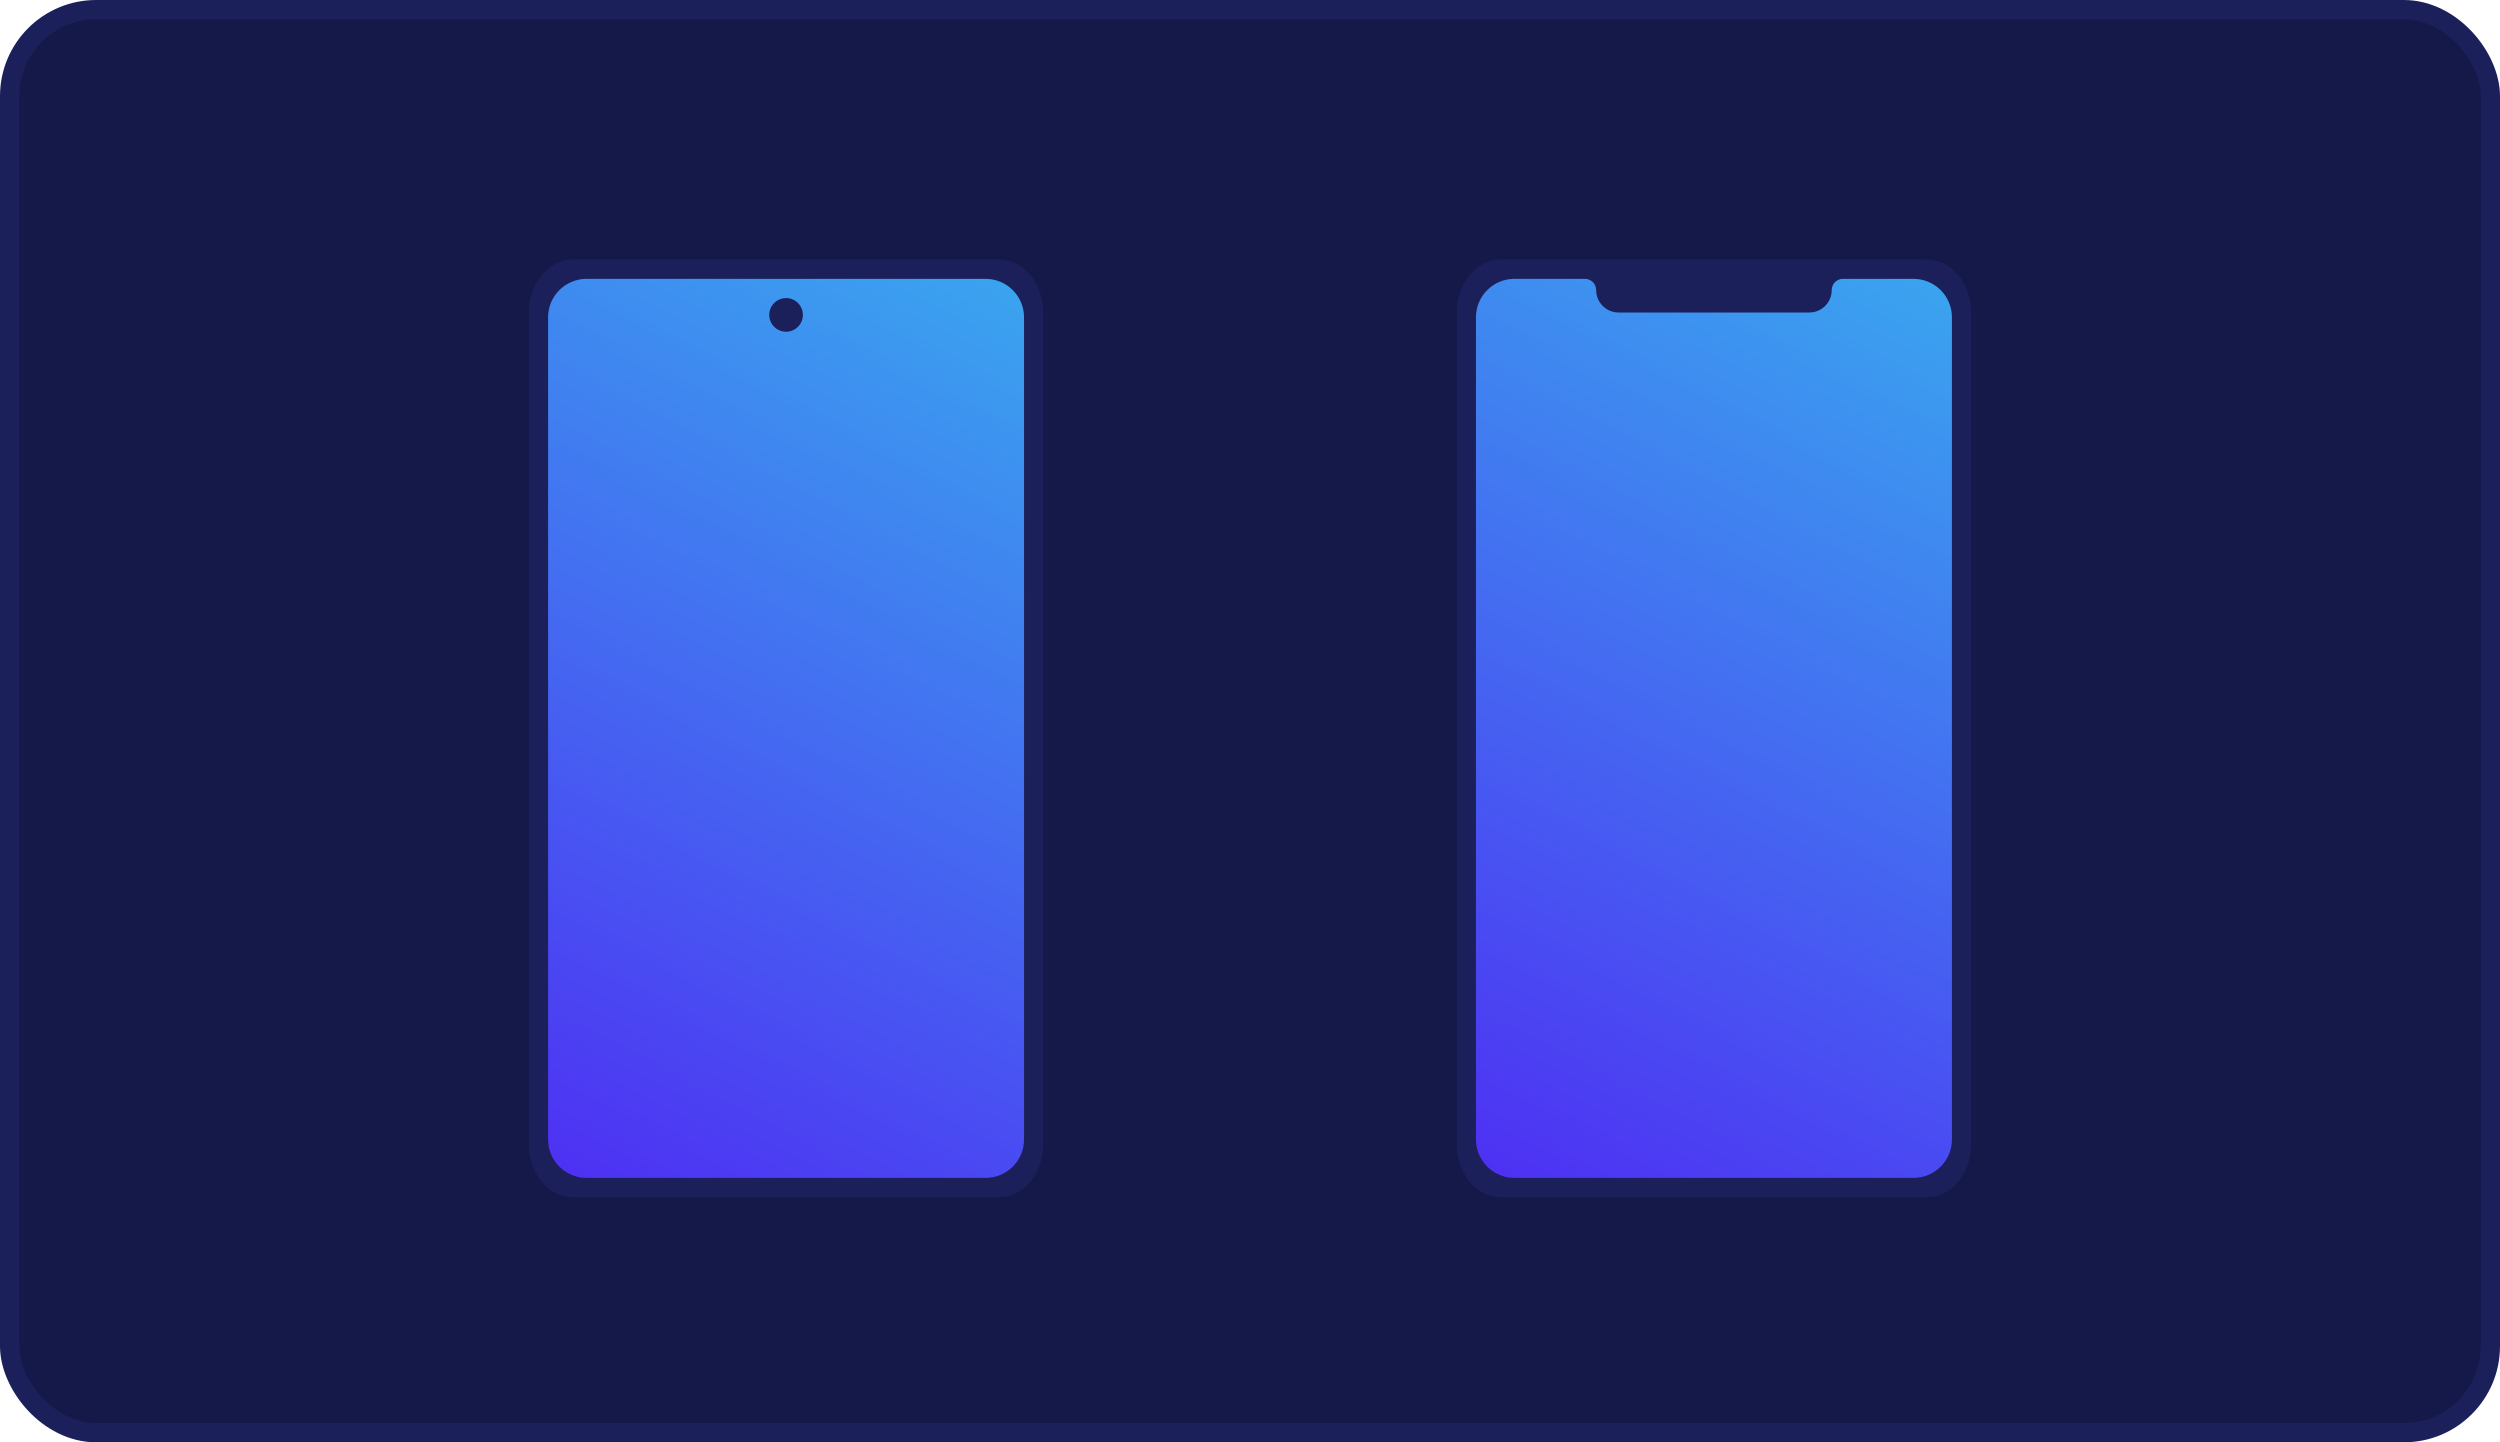
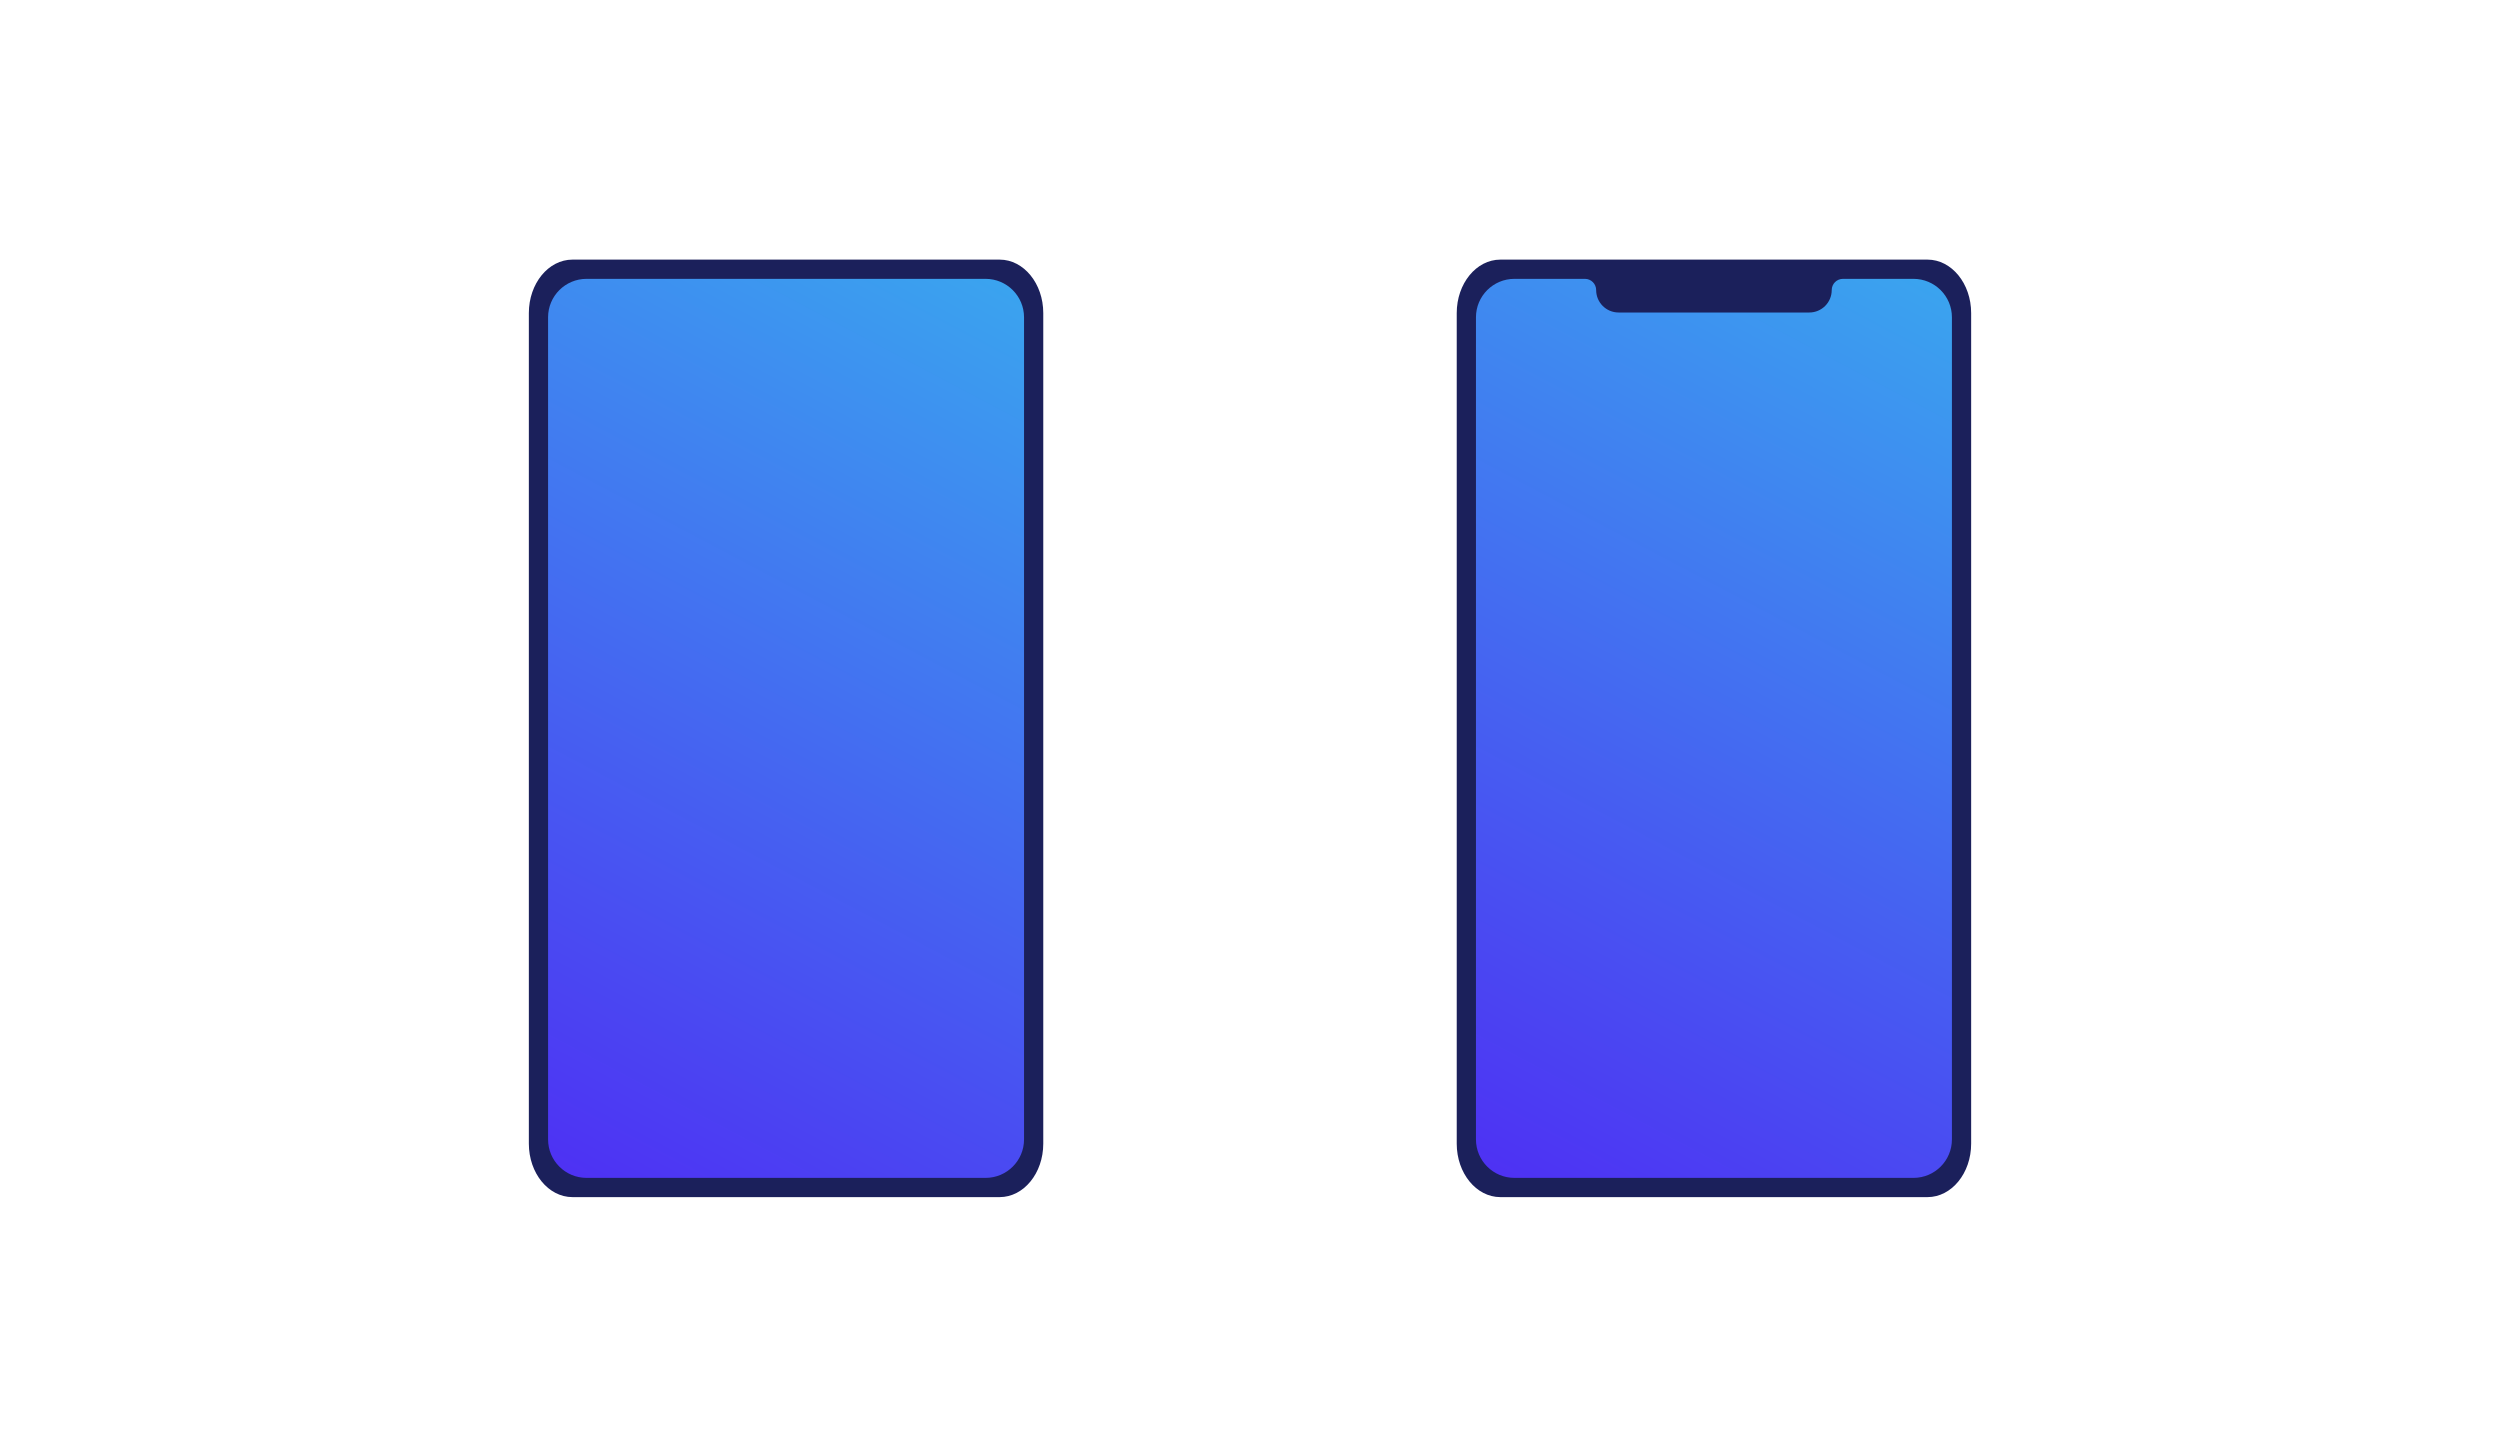
<svg xmlns="http://www.w3.org/2000/svg" width="520" height="300" viewBox="0 0 520 300" fill="none">
-   <rect x="2" y="2" width="516" height="296" rx="18" fill="#151949" stroke="#1B205B" stroke-width="4" />
  <path d="M207.922 54H119.078C114.064 54 110 58.977 110 65.116V237.884C110 244.023 114.064 249 119.078 249H207.922C212.936 249 217 244.023 217 237.884V65.116C217 58.977 212.936 54 207.922 54Z" fill="#1B205B" />
  <path d="M205 58H122C117.582 58 114 61.582 114 66V237C114 241.418 117.582 245 122 245H205C209.418 245 213 241.418 213 237V66C213 61.582 209.418 58 205 58Z" fill="url(#paint0_linear)" />
-   <circle cx="163.5" cy="65.5" r="3.5" fill="#1B205B" />
  <path d="M400.922 54H312.078C307.064 54 303 58.977 303 65.116V237.884C303 244.023 307.064 249 312.078 249H400.922C405.936 249 410 244.023 410 237.884V65.116C410 58.977 405.936 54 400.922 54Z" fill="#1B205B" />
  <path d="M406 237V66C406 61.582 402.418 58 398 58H383.333C382.045 58 381 59.045 381 60.333C381 62.911 378.911 65 376.333 65H336.667C334.089 65 332 62.911 332 60.333C332 59.045 330.955 58 329.667 58H315C310.582 58 307 61.582 307 66V237C307 241.418 310.582 245 315 245H398C402.418 245 406 241.418 406 237Z" fill="url(#paint1_linear)" />
  <defs>
    <linearGradient id="paint0_linear" x1="114" y1="245" x2="213" y2="58" gradientUnits="userSpaceOnUse">
      <stop stop-color="#4E30F3" />
      <stop offset="1" stop-color="#3AA5EF" />
    </linearGradient>
    <linearGradient id="paint1_linear" x1="307" y1="245" x2="406" y2="58" gradientUnits="userSpaceOnUse">
      <stop stop-color="#4E30F3" />
      <stop offset="1" stop-color="#3AA5EF" />
    </linearGradient>
  </defs>
</svg>